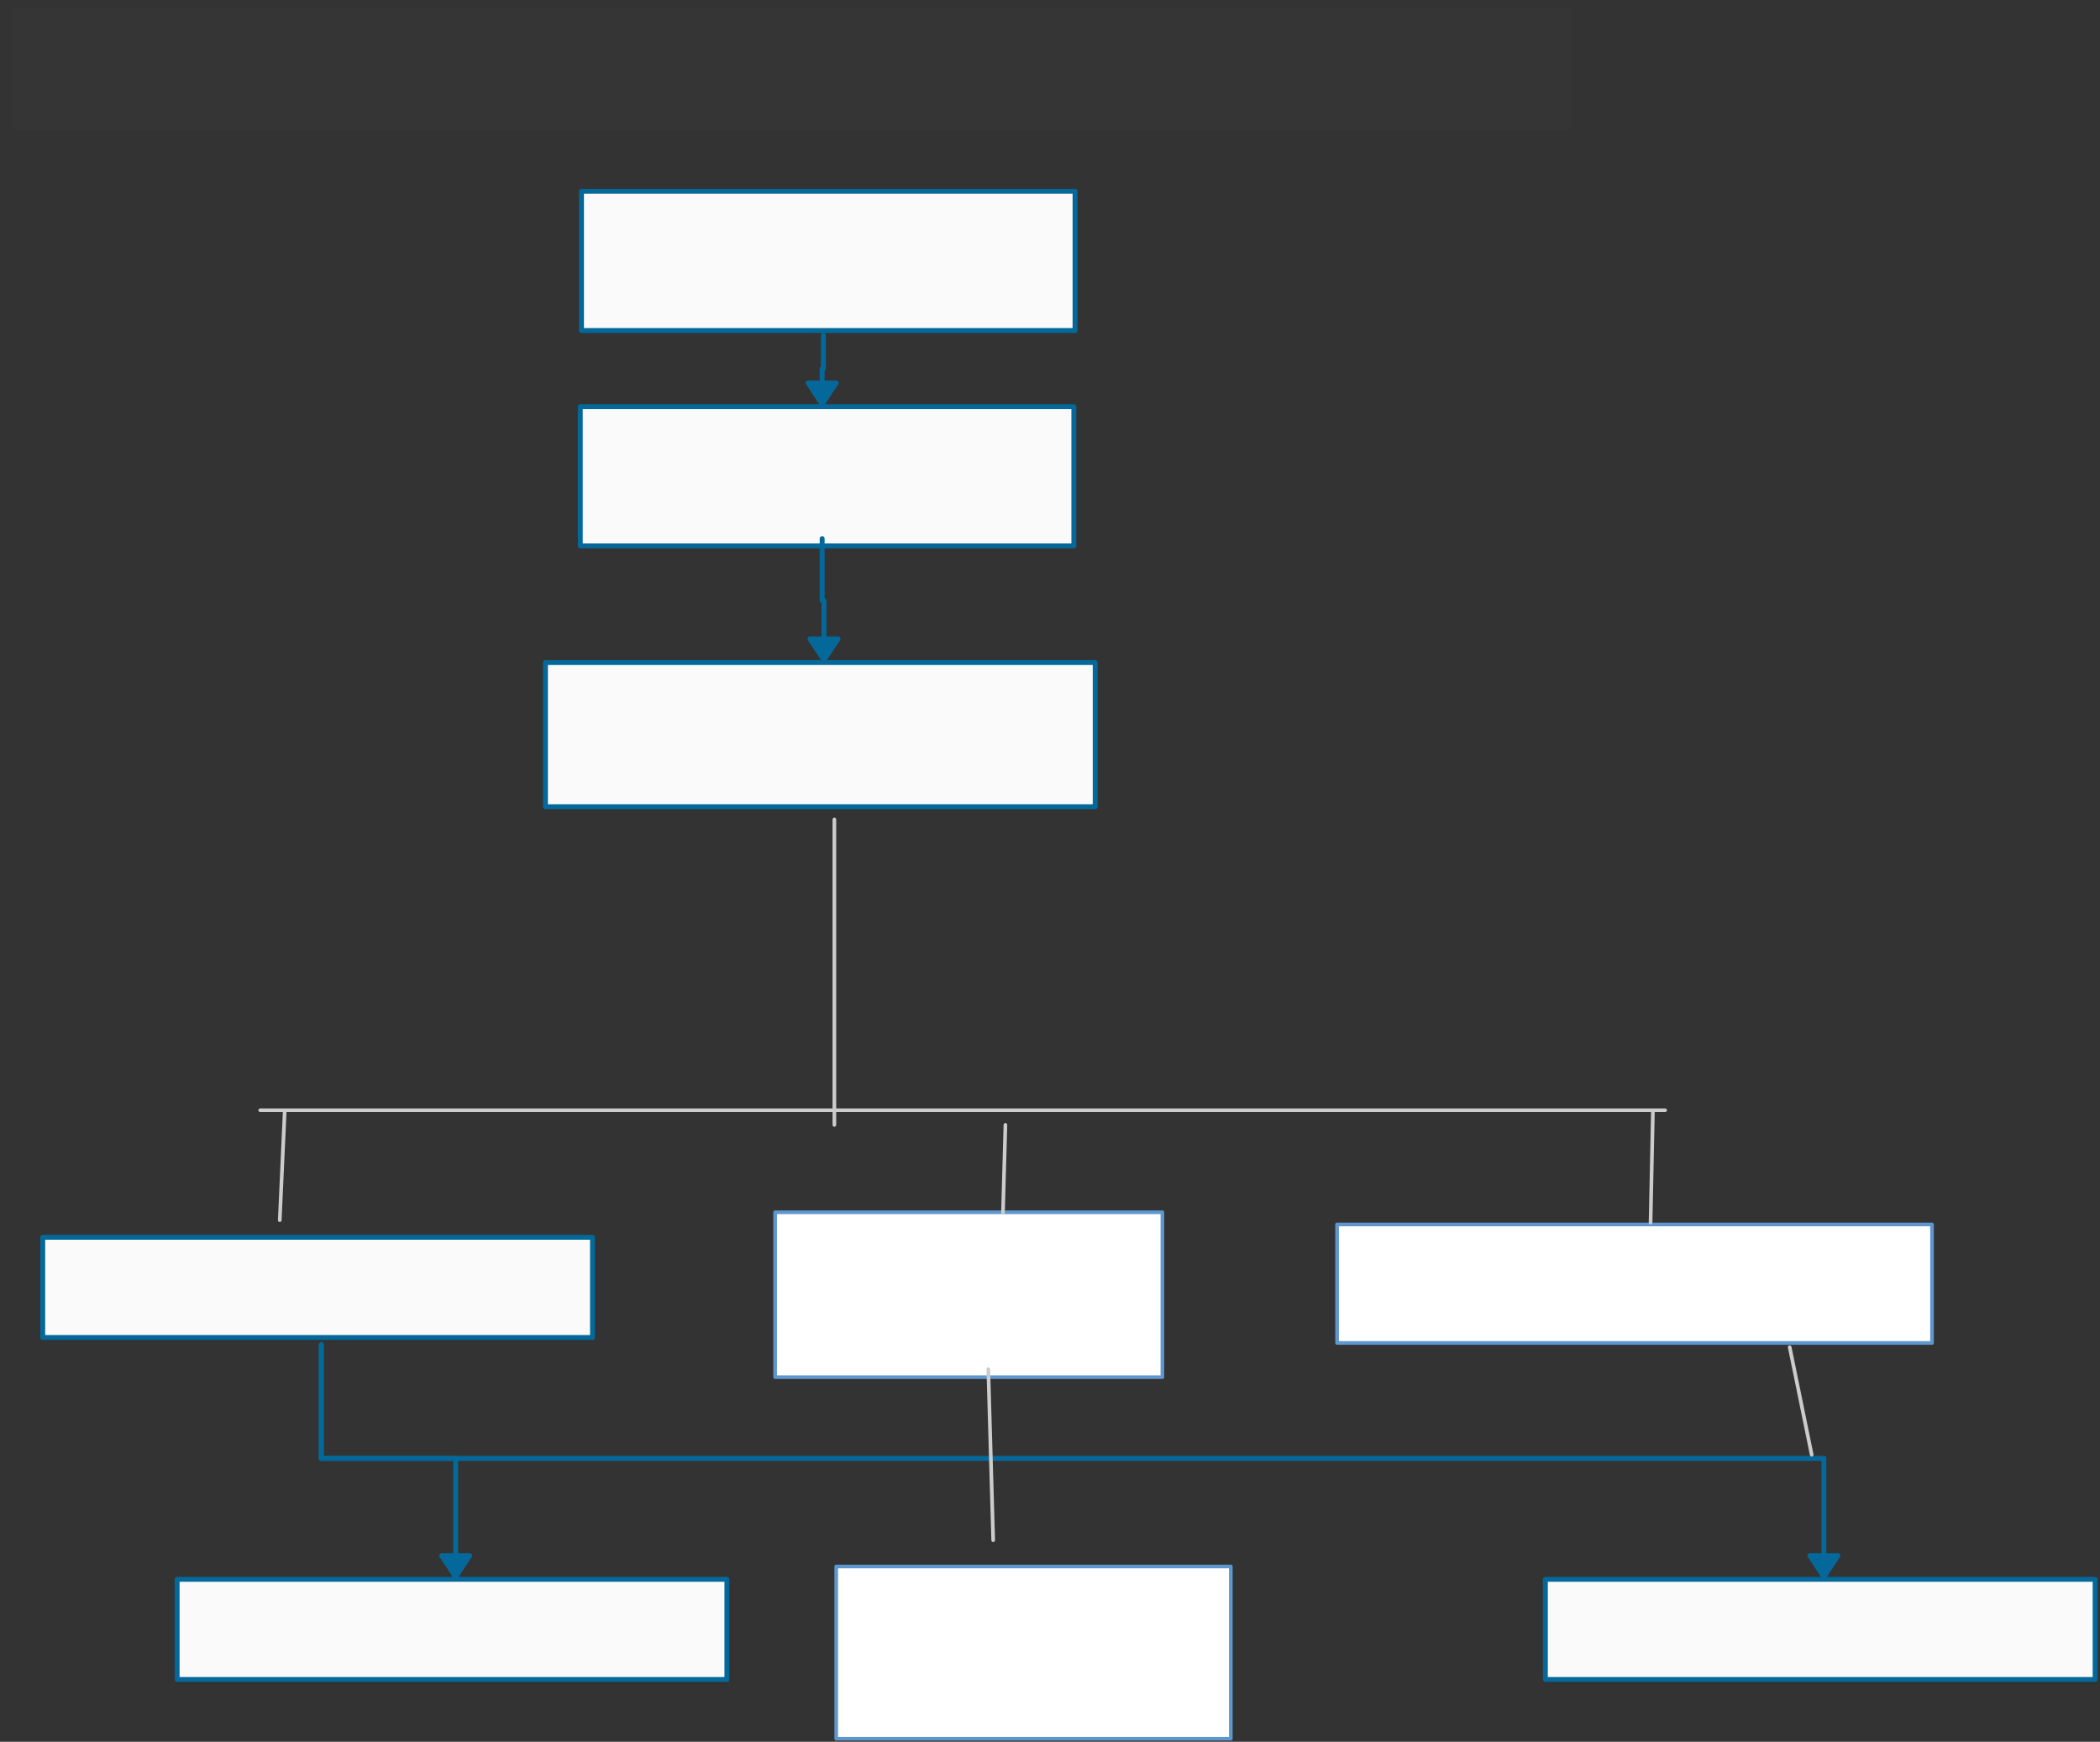
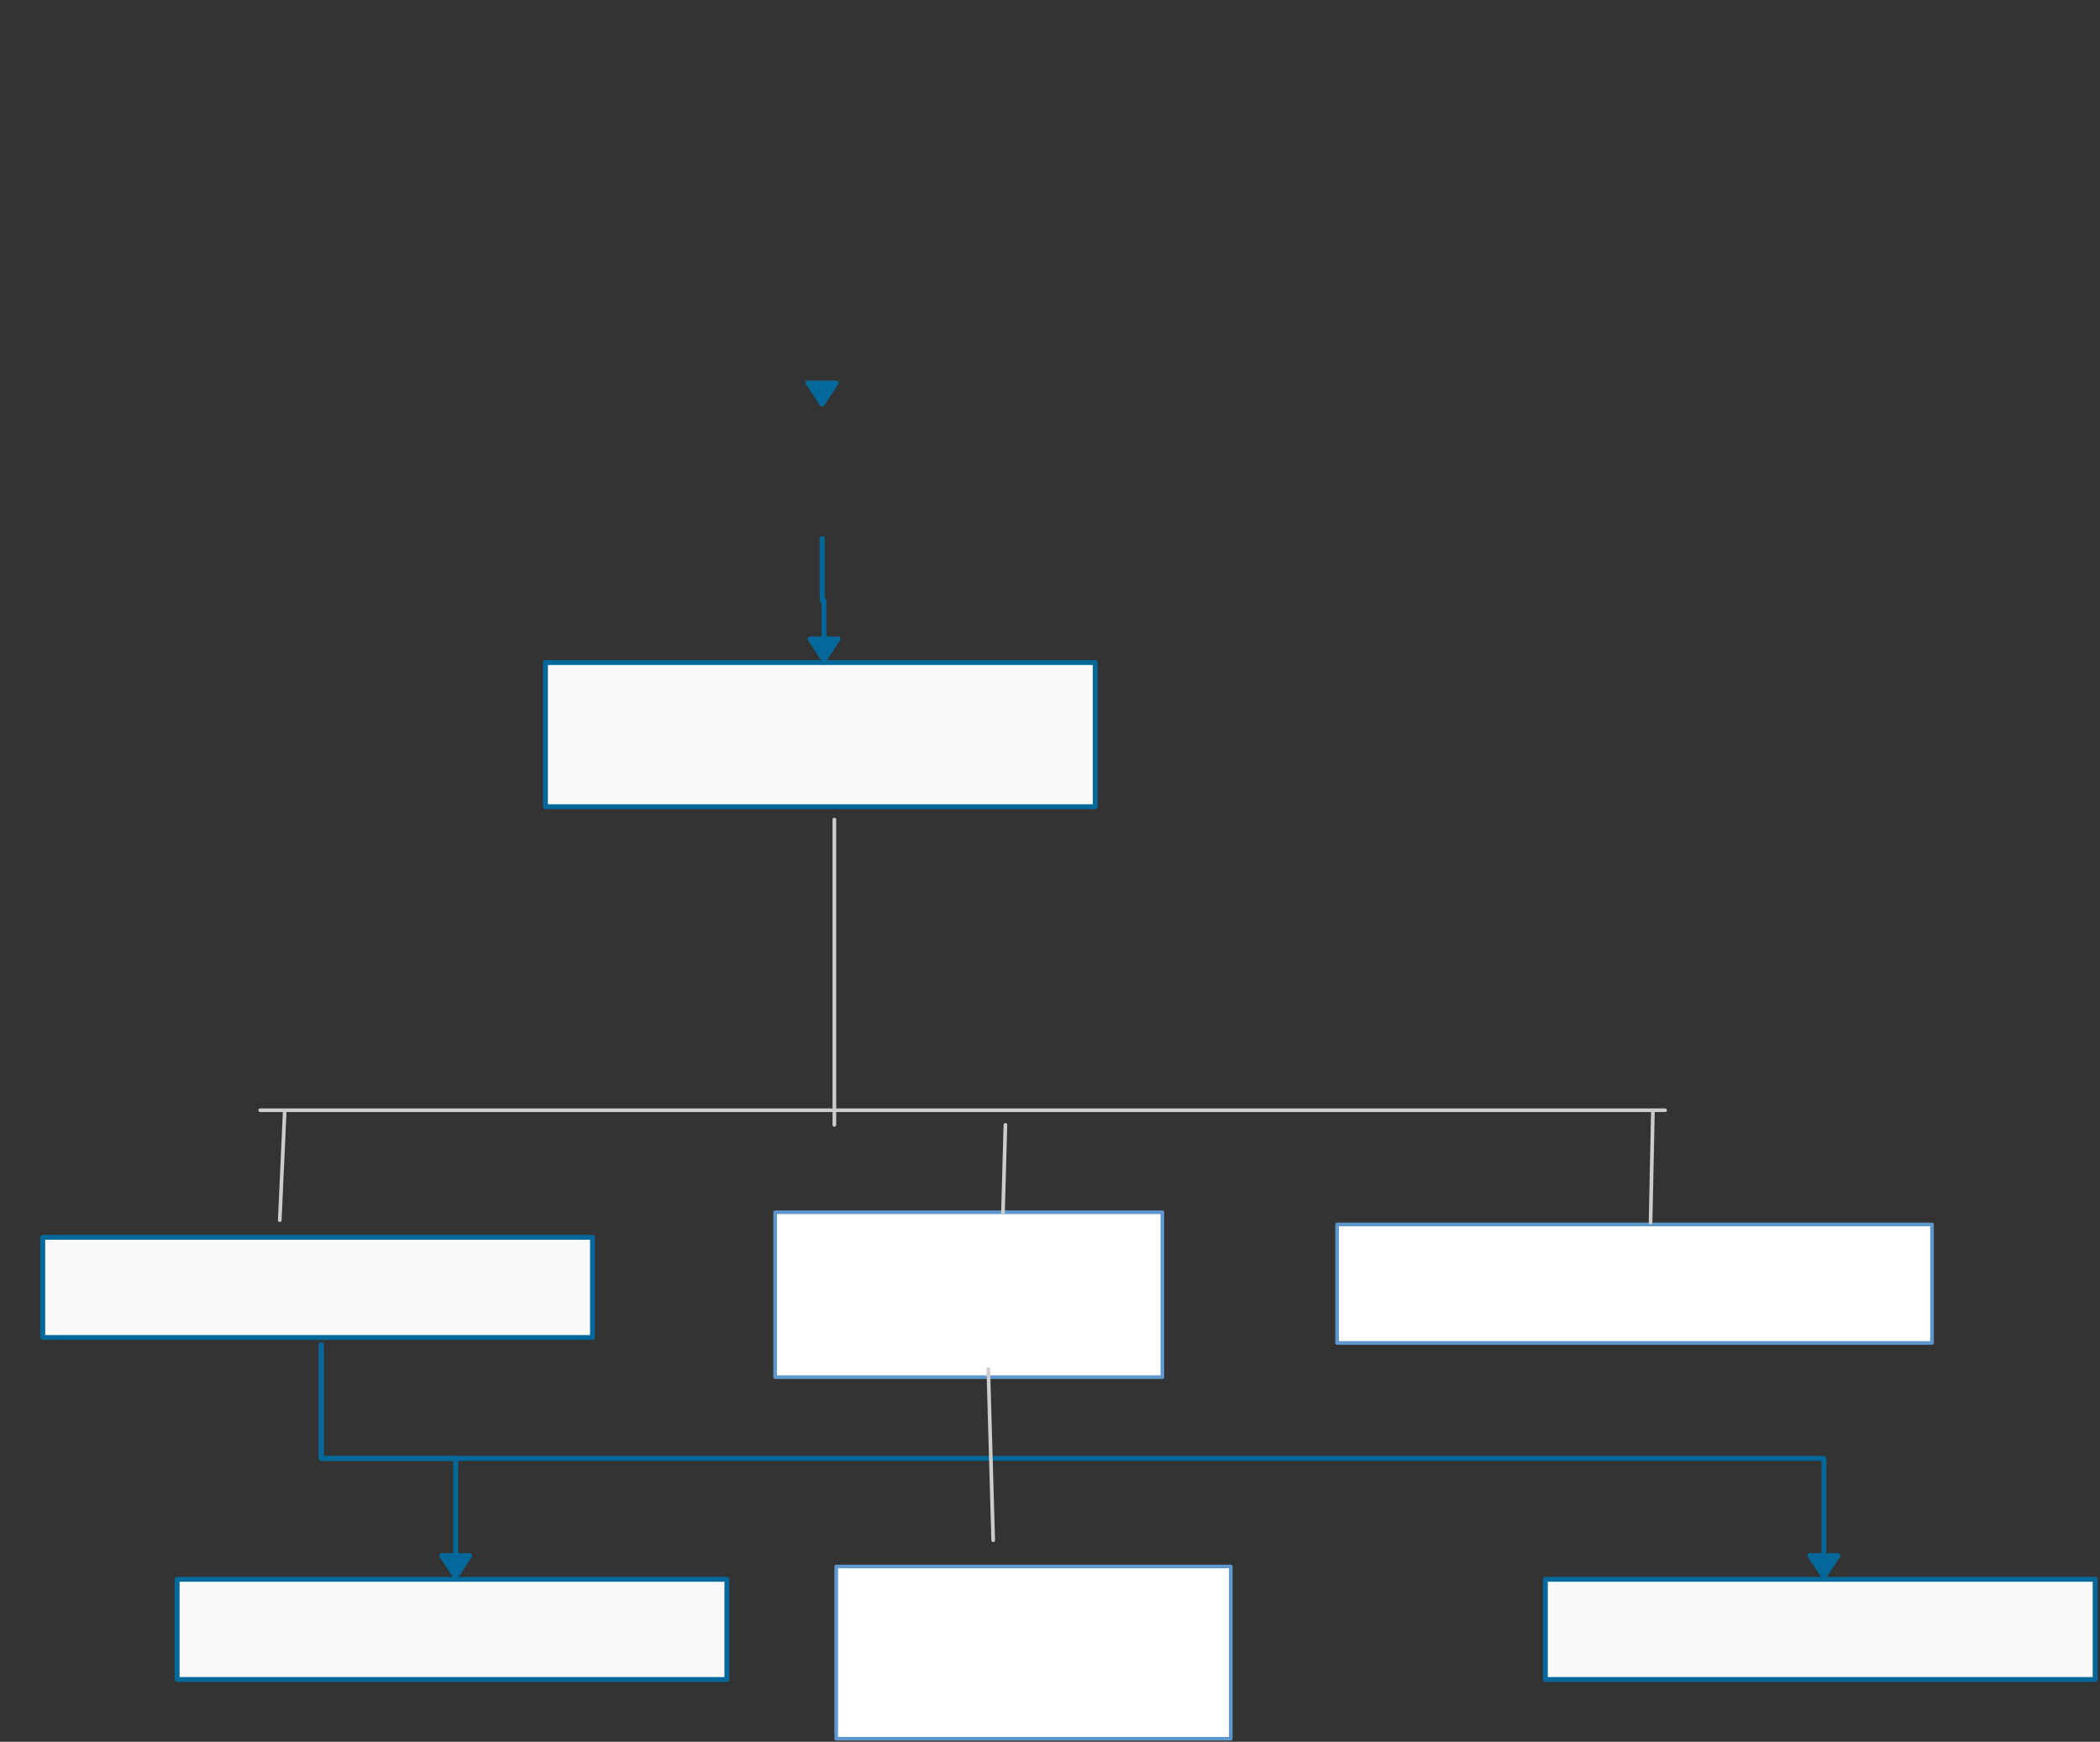
<svg xmlns="http://www.w3.org/2000/svg" version="1.0" viewBox="58.5 34.55 859.5 712.95">
  <rect x="58.5" y="34.55" width="859.5" height="712.95" fill="#333333" stroke="none" />
  <defs>
    <style type="text/css">
        @font-face {
            font-family: 'lt_bold';
            src: url('undefined/assets/fonts/lato/lt-bold-webfont.woff2') format('woff2'),
                url('undefined/assets/fonts/lato/lt-bold-webfont.woff') format('woff');
            font-weight: normal;
            font-style: normal;
        }
        @font-face {
            font-family: 'lt_bold_italic';
            src: url('undefined/assets/fonts/lato/lt-bolditalic-webfont.woff2') format('woff2'),
                url('undefined/assets/fonts/lato/lt-bolditalic-webfont.woff') format('woff');
            font-weight: normal;
            font-style: normal;
        }
        @font-face {
            font-family: 'lt_italic';
            src: url('undefined/assets/fonts/lato/lt-italic-webfont.woff2') format('woff2'),
                url('undefined/assets/fonts/lato/lt-italic-webfont.woff') format('woff');
            font-weight: normal;
            font-style: normal;
        }
        @font-face {
            font-family: 'lt_regular';
            src: url('undefined/assets/fonts/lato/lt-regular-webfont.woff2') format('woff2'),
                url('undefined/assets/fonts/lato/lt-regular-webfont.woff') format('woff');
            font-weight: normal;
            font-style: normal;
        }
        @font-face {
            font-family: 'lt-hairline';
            src: url('undefined/assets/fonts/embed/lt-hairline-webfont.woff2') format('woff2'),
                url('undefined/assets/fonts/embed/lt-hairline-webfont.woff') format('woff');
            font-weight: normal;
            font-style: normal;
        }
        @font-face {
            font-family: 'lt-thinitalic';
            src: url('undefined/assets/fonts/embed/lt-thinitalic-webfont.woff2') format('woff2'),
                url('undefined/assets/fonts/embed/lt-thinitalic-webfont.woff') format('woff');
            font-weight: normal;
            font-style: normal;
        }
        @font-face {
            font-family: 'champagne';
            src: url('undefined/assets/fonts/embed/champagne-webfont.woff2') format('woff2'),
                url('undefined/assets/fonts/embed/champagne-webfont.woff') format('woff');
            font-weight: normal;
            font-style: normal;
        }
        @font-face {
            font-family: 'indie';
            src: url('undefined/assets/fonts/embed/indie-flower-webfont.woff2') format('woff2'),
                url('undefined/assets/fonts/embed/indie-flower-webfont.woff') format('woff');
            font-weight: normal;
            font-style: normal;
        }
        @font-face {
            font-family: 'bebas';
            src: url('undefined/assets/fonts/embed/bebasneue_regular-webfont.woff2') format('woff2'),
                url('undefined/assets/fonts/embed/bebasneue_regular-webfont.woff') format('woff');
            font-weight: normal;
            font-style: normal;
        }
        @font-face {
            font-family: 'bree';
            src: url('undefined/assets/fonts/embed/breeserif-regular-webfont.woff2') format('woff2'),
                url('undefined/assets/fonts/embed/breeserif-regular-webfont.woff') format('woff');
            font-weight: normal;
            font-style: normal;
        }
        @font-face {
            font-family: 'spartan';
            src: url('undefined/assets/fonts/embed/leaguespartan-bold-webfont.woff2') format('woff2'),
                url('undefined/assets/fonts/embed/leaguespartan-bold-webfont.woff') format('woff');
            font-weight: normal;
            font-style: normal;
        }
        @font-face {
            font-family: 'montserrat';
            src: url('undefined/assets/fonts/embed/montserrat-medium-webfont.woff2') format('woff2'),
                url('undefined/assets/fonts/embed/montserrat-medium-webfont.woff') format('woff');
            font-weight: normal;
            font-style: normal;
        }
        @font-face {
            font-family: 'open_sanscondensed';
            src: url('undefined/assets/fonts/embed/opensans-condlight-webfont.woff2') format('woff2'),
                url('undefined/assets/fonts/embed/opensans-condlight-webfont.woff') format('woff');
            font-weight: normal;
            font-style: normal;
        }
        @font-face {
            font-family: 'open_sansitalic';
            src: url('undefined/assets/fonts/embed/opensans-italic-webfont.woff2') format('woff2'),
                url('undefined/assets/fonts/embed/opensans-italic-webfont.woff') format('woff');
            font-weight: normal;
            font-style: normal;
        }
        @font-face {
            font-family: 'playfair';
            src: url('undefined/assets/fonts/embed/playfairdisplay-regular-webfont.woff2') format('woff2'),
                url('undefined/assets/fonts/embed/playfairdisplay-regular-webfont.woff') format('woff');
            font-weight: normal;
            font-style: normal;
        }
        @font-face {
            font-family: 'raleway';
            src: url('undefined/assets/fonts/embed/raleway-regular-webfont.woff2') format('woff2'),
                url('undefined/assets/fonts/embed/raleway-regular-webfont.woff') format('woff');
            font-weight: normal;
            font-style: normal;
        }
        @font-face {
            font-family: 'courier_prime';
            src: url('undefined/assets/fonts/embed/courier_prime-webfont.woff2') format('woff2'),
                url('undefined/assets/fonts/embed/courier_prime-webfont.woff') format('woff');
            font-weight: normal;
            font-style: normal;
        }
        p {
            margin: 0;
        }
        </style>
  </defs>
  <g id="1vbuy4354r">
    <g transform="translate(295.5 111.85)">
-       <path d="M 1,1 L 203,1 L 203,58 L 1,58 Z" fill="rgb(250, 250, 250)" stroke="rgb(4, 105, 154)" stroke-width="2" stroke-linecap="round" stroke-linejoin="round" />
-     </g>
+       </g>
  </g>
  <g id="27k57tu3le">
    <g transform="translate(295 200)">
-       <path d="M 1,1 L 203,1 L 203,58 L 1,58 Z" fill="rgb(250, 250, 250)" stroke="rgb(4, 105, 154)" stroke-width="2" stroke-linecap="round" stroke-linejoin="round" />
-     </g>
+       </g>
  </g>
  <g id="3i2221hh8x">
    <g transform="translate(280.75 304.75)">
      <path d="M 1,1 L 226,1 L 226,60 L 1,60 Z" fill="rgb(250, 250, 250)" stroke="rgb(4, 105, 154)" stroke-width="2" stroke-linecap="round" stroke-linejoin="round" />
    </g>
  </g>
  <g id="2hfiir40lk">
    <g transform="translate(75 540)">
      <path d="M 1,1 L 226,1 L 226,42 L 1,42 Z" fill="rgb(250, 250, 250)" stroke="rgb(4, 105, 154)" stroke-width="2" stroke-linecap="round" stroke-linejoin="round" />
    </g>
  </g>
  <g id="1rihwrsij6">
    <g transform="translate(130 680)">
      <path d="M 1,1 L 226,1 L 226,42 L 1,42 Z" fill="rgb(250, 250, 250)" stroke="rgb(4, 105, 154)" stroke-width="2" stroke-linecap="round" stroke-linejoin="round" />
    </g>
  </g>
  <g id="en0gm4v70q">
    <g transform="translate(690 680)">
      <path d="M 1,1 L 226,1 L 226,42 L 1,42 Z" fill="rgb(250, 250, 250)" stroke="rgb(4, 105, 154)" stroke-width="2" stroke-linecap="round" stroke-linejoin="round" />
    </g>
  </g>
  <g id="r6crwijfxi">
    <g>
-       <path d="M 395.5,171.85 L 395.5,185.425 L 395.25,185.425 L 395,185.425 L 395,200" fill="none" stroke="#04699a" stroke-width="2" stroke-linecap="round" stroke-linejoin="round" />
      <path d="M 395,200 L 400.75,191.304 L 389.25,191.304 Z" fill="#04699a" stroke="#04699a" stroke-width="2" stroke-linecap="round" stroke-linejoin="round" />
    </g>
  </g>
  <g id="21b9s00i0x">
    <g>
      <path d="M 190,585 L 190,631.5 L 217.5,631.5 L 245,631.5 L 245,680" fill="none" stroke="#04699a" stroke-width="2" stroke-linecap="round" stroke-linejoin="round" />
      <path d="M 245,680 L 250.75,671.304 L 239.25,671.304 Z" fill="#04699a" stroke="#04699a" stroke-width="2" stroke-linecap="round" stroke-linejoin="round" />
    </g>
  </g>
  <g id="20qnxhxqk9">
    <g>
      <path d="M 190,585 L 190,631.5 L 497.5,631.5 L 805,631.5 L 805,680" fill="none" stroke="#04699a" stroke-width="2" stroke-linecap="round" stroke-linejoin="round" />
      <path d="M 805,680 L 810.75,671.304 L 799.25,671.304 Z" fill="#04699a" stroke="#04699a" stroke-width="2" stroke-linecap="round" stroke-linejoin="round" />
    </g>
  </g>
  <g id="za2ur0gyo5">
    <g>
      <path d="M 395,255 L 395,280.375 L 395.375,280.375 L 395.75,280.375 L 395.75,304.75" fill="none" stroke="#04699a" stroke-width="2" stroke-linecap="round" stroke-linejoin="round" />
      <path d="M 395.75,304.75 L 401.5,296.054 L 390,296.054 Z" fill="#04699a" stroke="#04699a" stroke-width="2" stroke-linecap="round" stroke-linejoin="round" />
    </g>
  </g>
  <g id="7rbqm97215">
    <g transform="translate(63.5 37.55) rotate(6.381050661598136e-16)">
-       <rect x="0" y="0" width="637.999" height="49.8" fill="rgba(255,255,255,0.01)" stroke="rgba(255,255,255,0.01)" stroke-width="NaN" stroke-linecap="round" stroke-linejoin="round" />
-     </g>
+       </g>
  </g>
  <g id="b5nqd1bgnu">
    <g>
      <path d="M 400,370 L 400,495" fill="none" stroke="#cccccc" stroke-width="1.5" stroke-linecap="round" stroke-linejoin="round" />
    </g>
  </g>
  <g id="5v876z433h">
    <g transform="translate(605 535)">
      <path d="M 0.75,0.75 L 244.25,0.75 L 244.25,49.25 L 0.75,49.25 Z" fill="rgb(255, 255, 255)" stroke="rgb(94, 150, 206)" stroke-width="1.5" stroke-linecap="round" stroke-linejoin="round" />
    </g>
  </g>
  <g id="15pbsp4cm3">
    <g transform="translate(375 530)">
      <path d="M 0.75,0.75 L 159.25,0.75 L 159.25,68.25 L 0.75,68.25 Z" fill="rgb(255, 255, 255)" stroke="rgb(94, 150, 206)" stroke-width="1.5" stroke-linecap="round" stroke-linejoin="round" />
    </g>
  </g>
  <g id="1jba1yiklg">
    <g transform="translate(400 675)">
      <path d="M 0.75,0.75 L 162.25,0.75 L 162.25,71.25 L 0.75,71.25 Z" fill="rgb(255, 255, 255)" stroke="rgb(94, 150, 206)" stroke-width="1.5" stroke-linecap="round" stroke-linejoin="round" />
    </g>
  </g>
  <g id="6wyfklj9rq">
    <g>
      <path d="M 165,489 L 740,489" fill="none" stroke="#cccccc" stroke-width="1.5" stroke-linecap="round" stroke-linejoin="round" />
    </g>
  </g>
  <g id="2f83nfiwk2">
    <g>
      <path d="M 463,595 L 465,665" fill="none" stroke="#cccccc" stroke-width="1.5" stroke-linecap="round" stroke-linejoin="round" />
    </g>
  </g>
  <g id="1xfytl4x3z">
    <g>
-       <path d="M 791,586 L 800,630" fill="none" stroke="#cccccc" stroke-width="1.5" stroke-linecap="round" stroke-linejoin="round" />
-     </g>
+       </g>
  </g>
  <g id="1z7s7etyxb">
    <g>
      <path d="M 469,531 L 470,495" fill="none" stroke="#cccccc" stroke-width="1.5" stroke-linecap="round" stroke-linejoin="round" />
    </g>
  </g>
  <g id="d523afxyf5">
    <g>
      <path d="M 173,534 L 175,490" fill="none" stroke="#cccccc" stroke-width="1.5" stroke-linecap="round" stroke-linejoin="round" />
    </g>
  </g>
  <g id="1tqm635iut">
    <g>
      <path d="M 734.05,535 L 735,490" fill="none" stroke="#cccccc" stroke-width="1.5" stroke-linecap="round" stroke-linejoin="round" />
    </g>
  </g>
</svg>